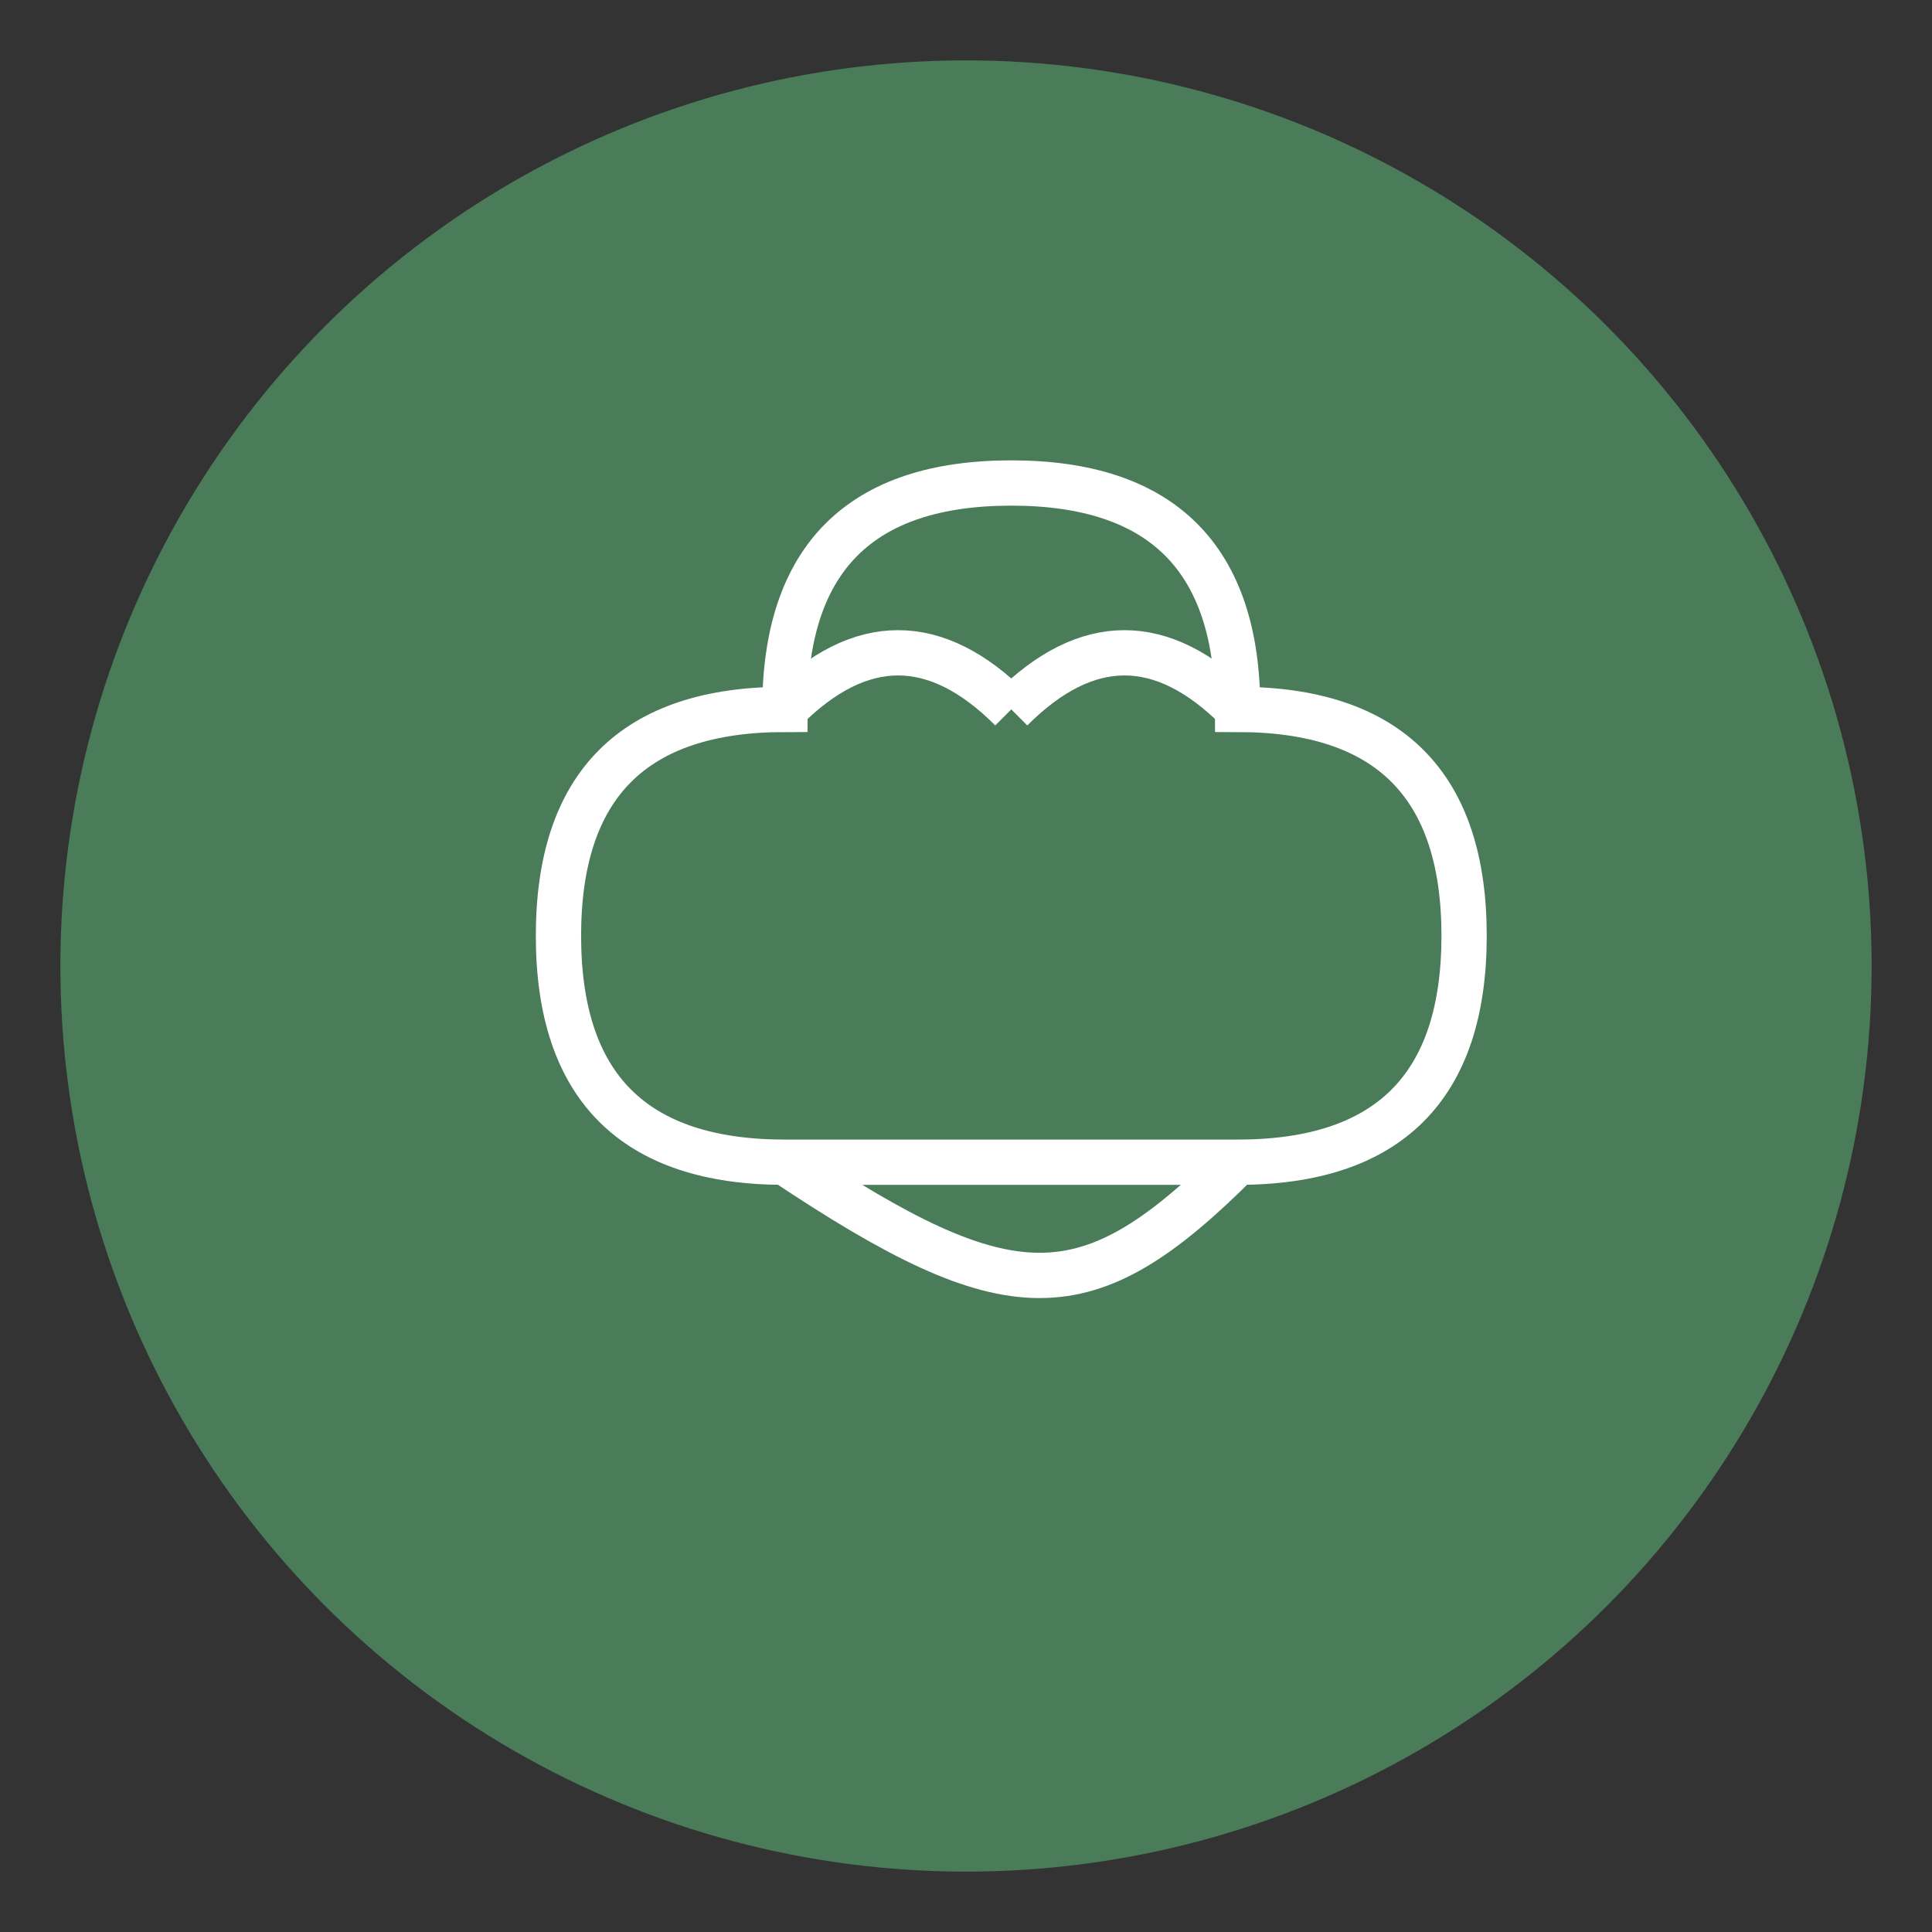
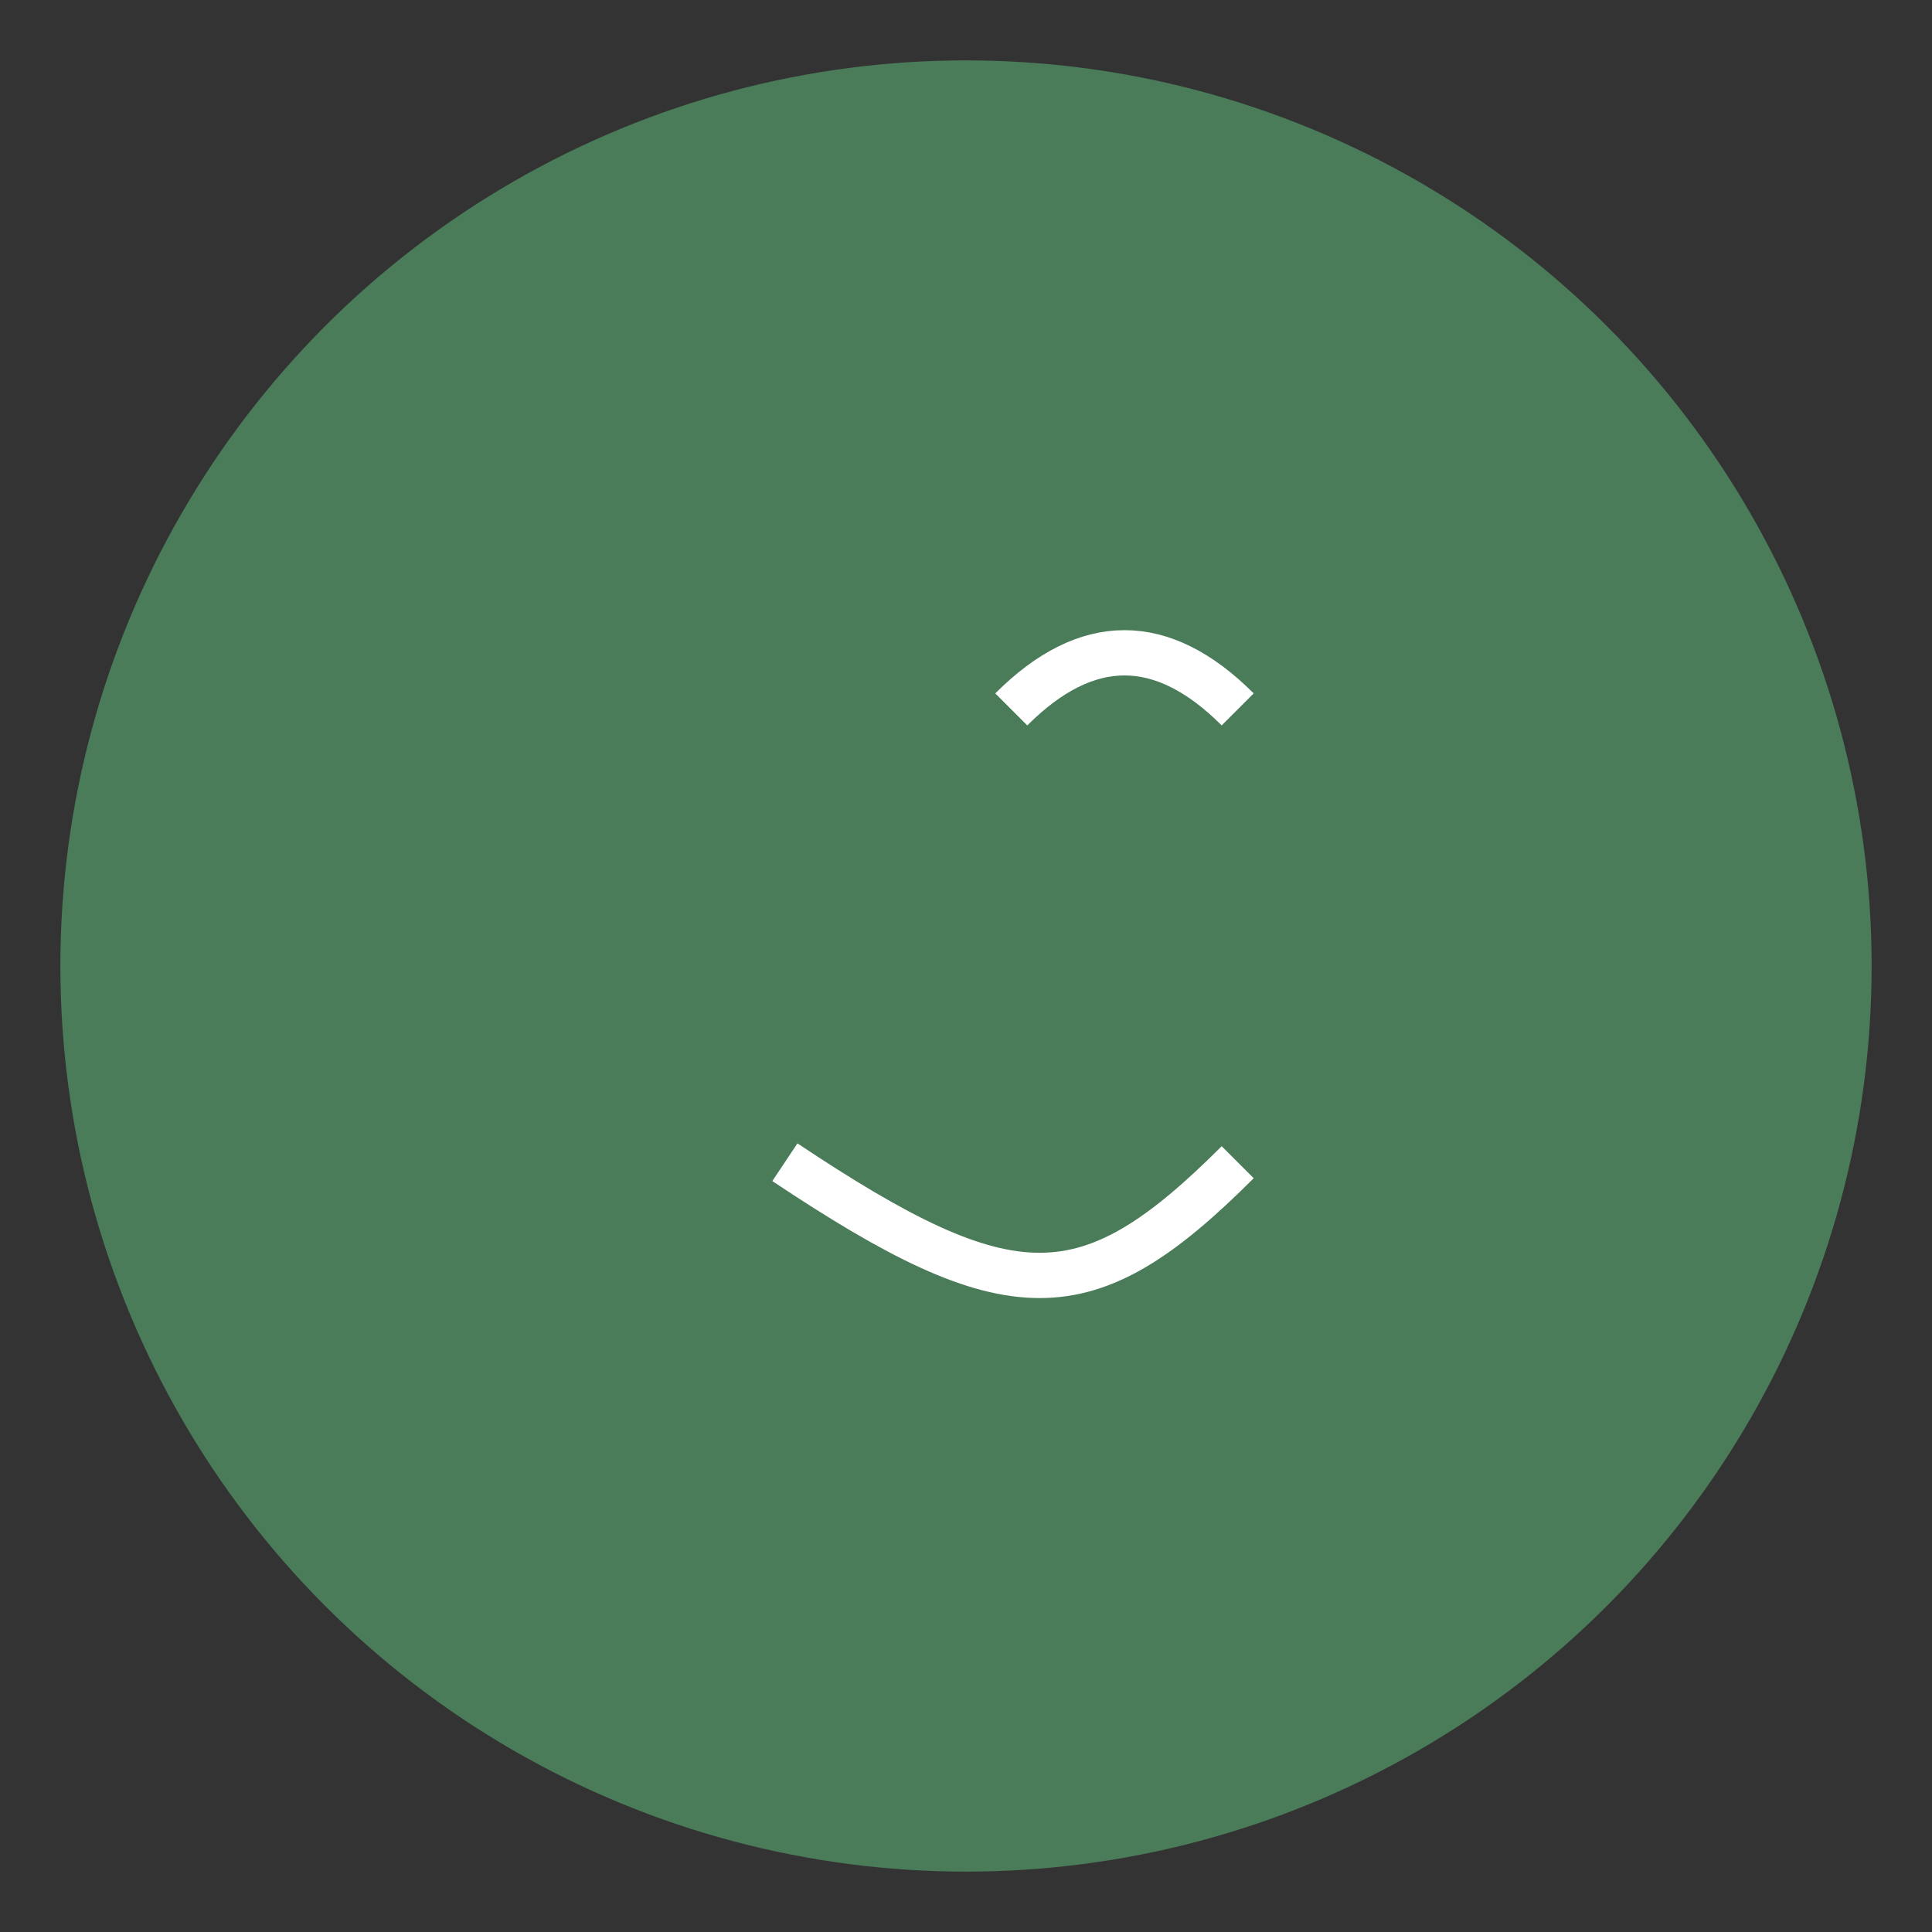
<svg xmlns="http://www.w3.org/2000/svg" width="64" height="64" viewBox="0 0 64 64">
  <rect x="0" y="0" width="64" height="64" fill="#333333" stroke="none" />
  <circle cx="32" cy="32" r="30" fill="#4a7c59" />
-   <path d="M20,45 Q5,45 5,30 T20,15 Q20,0 35,0 T50,15 Q65,15 65,30 T50,45 Z" fill="none" stroke="white" stroke-width="3" transform="scale(0.5) translate(32, 32)" />
  <path d="M20,45 C35,55 40,55 50,45" fill="none" stroke="white" stroke-width="3" transform="scale(0.5) translate(32, 32)" />
-   <path d="M20,15 C25,10 30,10 35,15" fill="none" stroke="white" stroke-width="3" transform="scale(0.5) translate(32, 32)" />
  <path d="M50,15 C45,10 40,10 35,15" fill="none" stroke="white" stroke-width="3" transform="scale(0.5) translate(32, 32)" />
</svg>